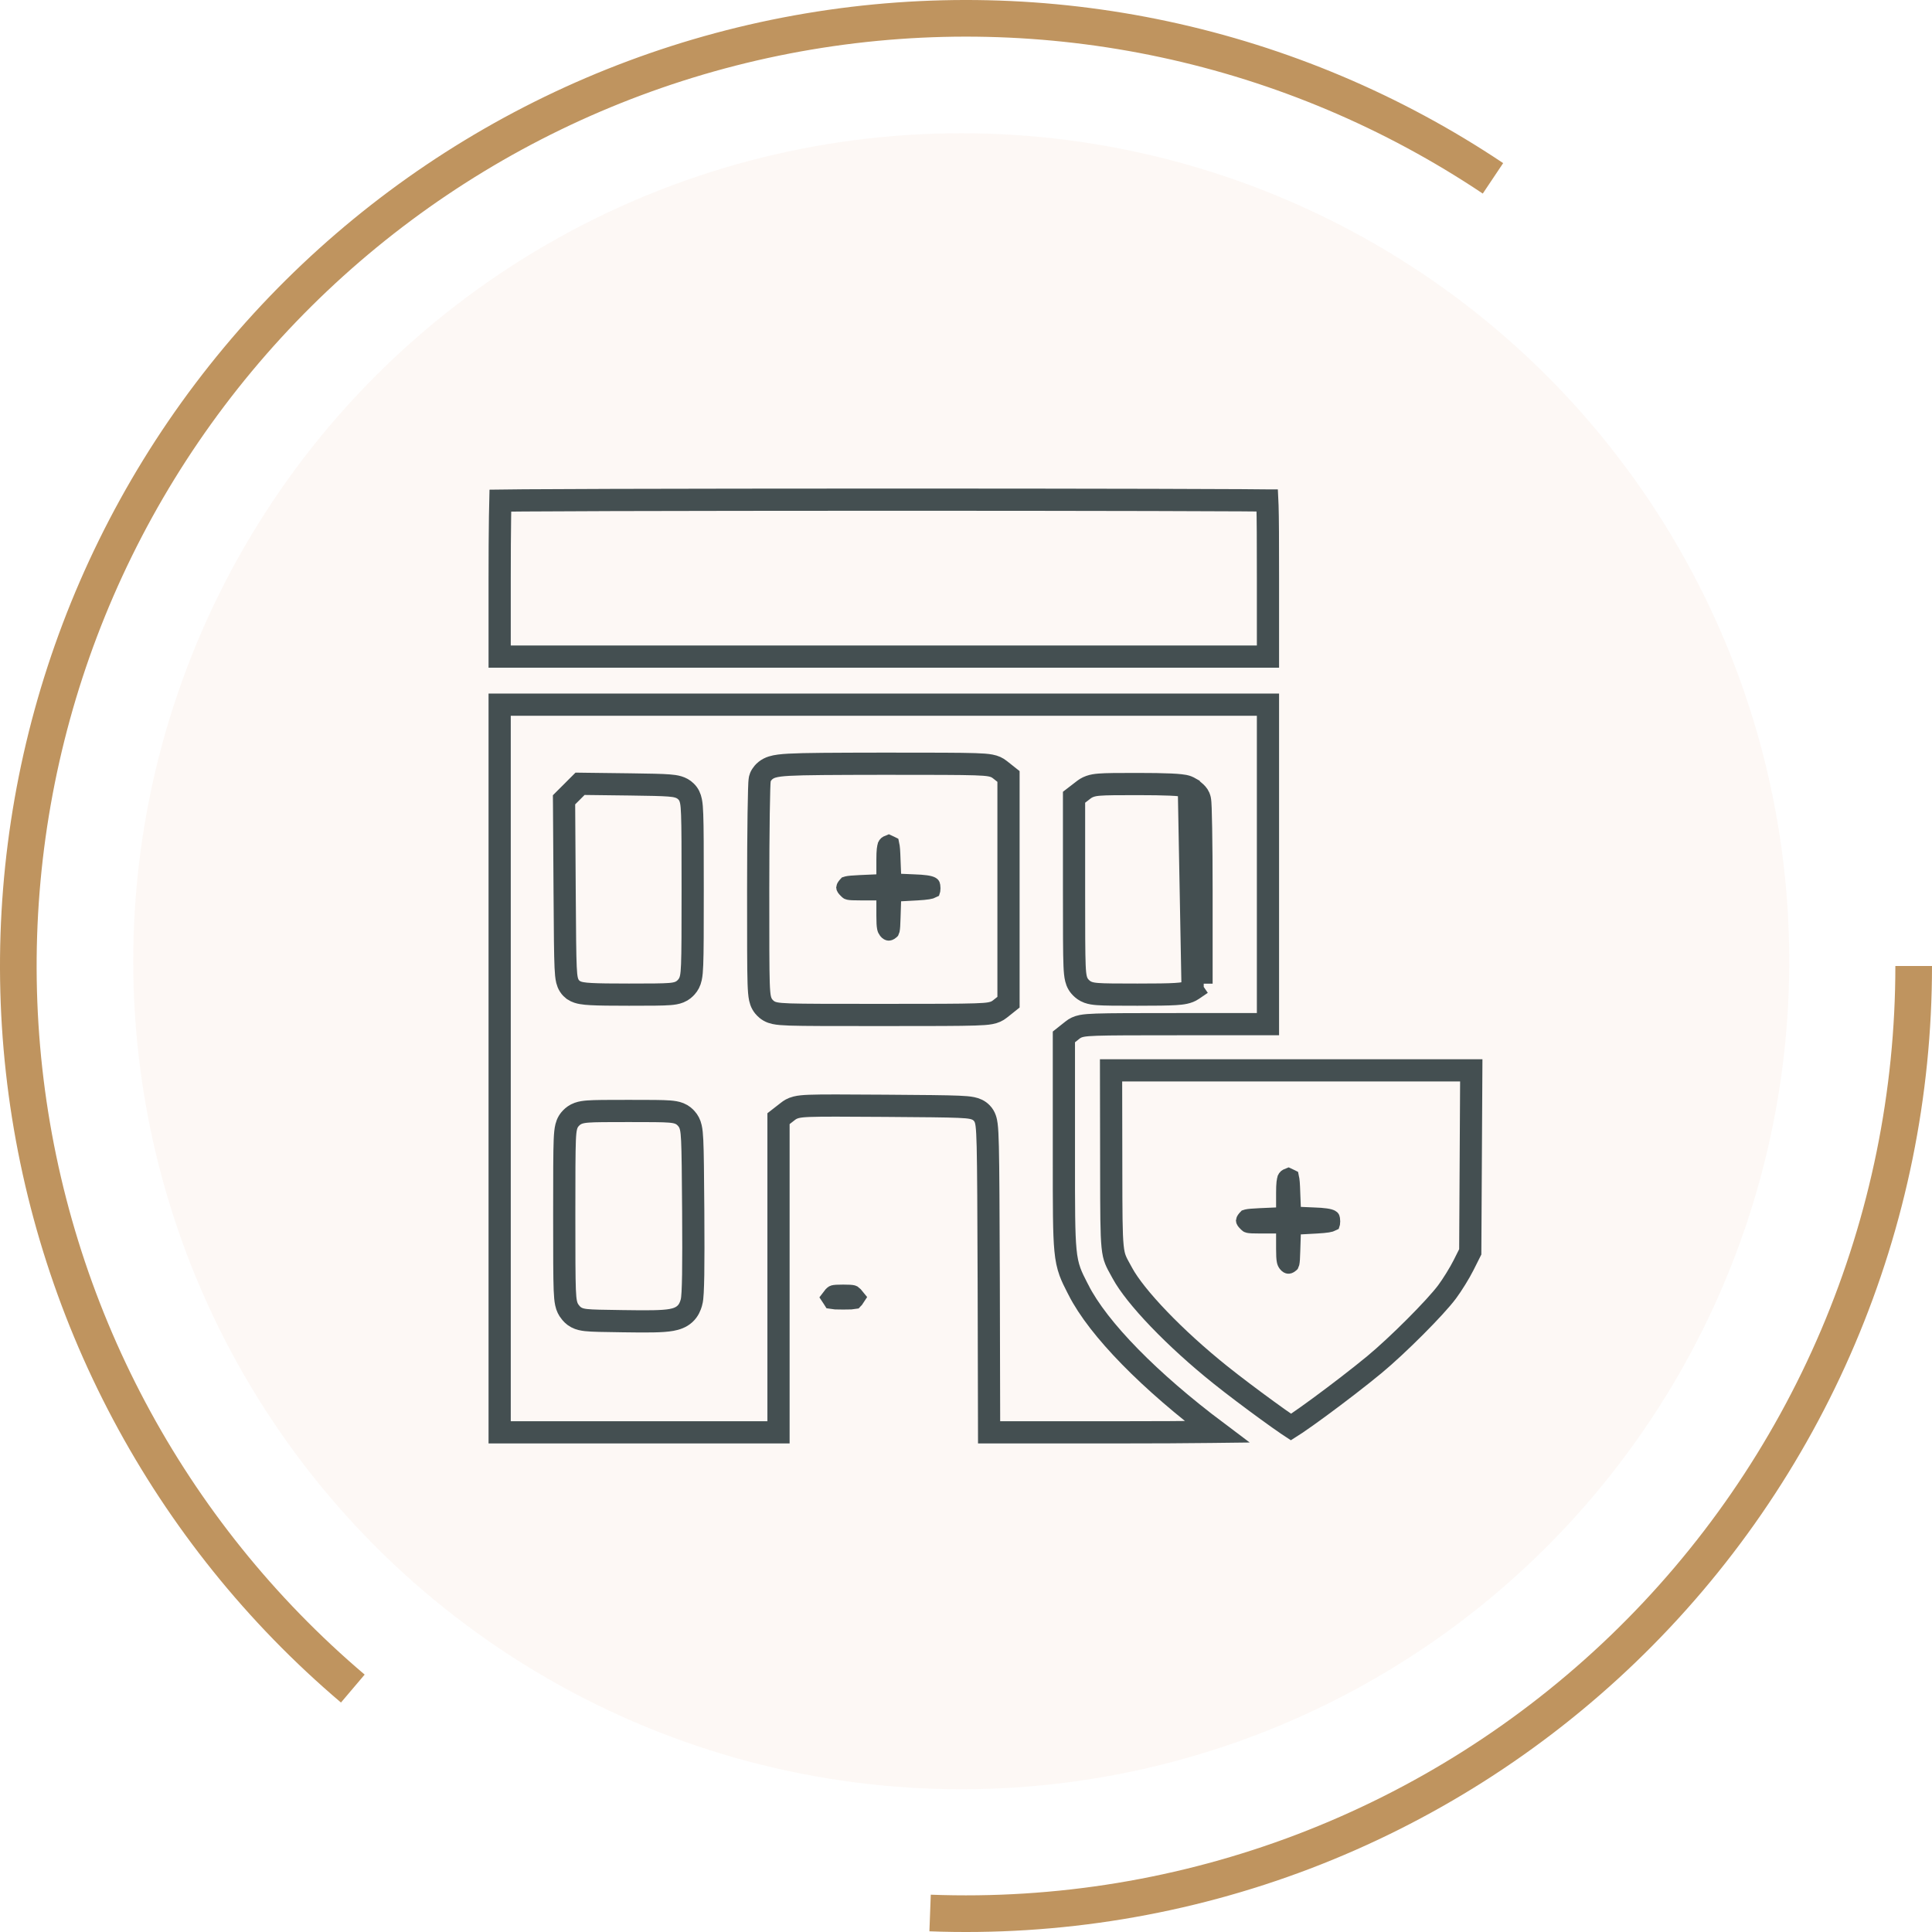
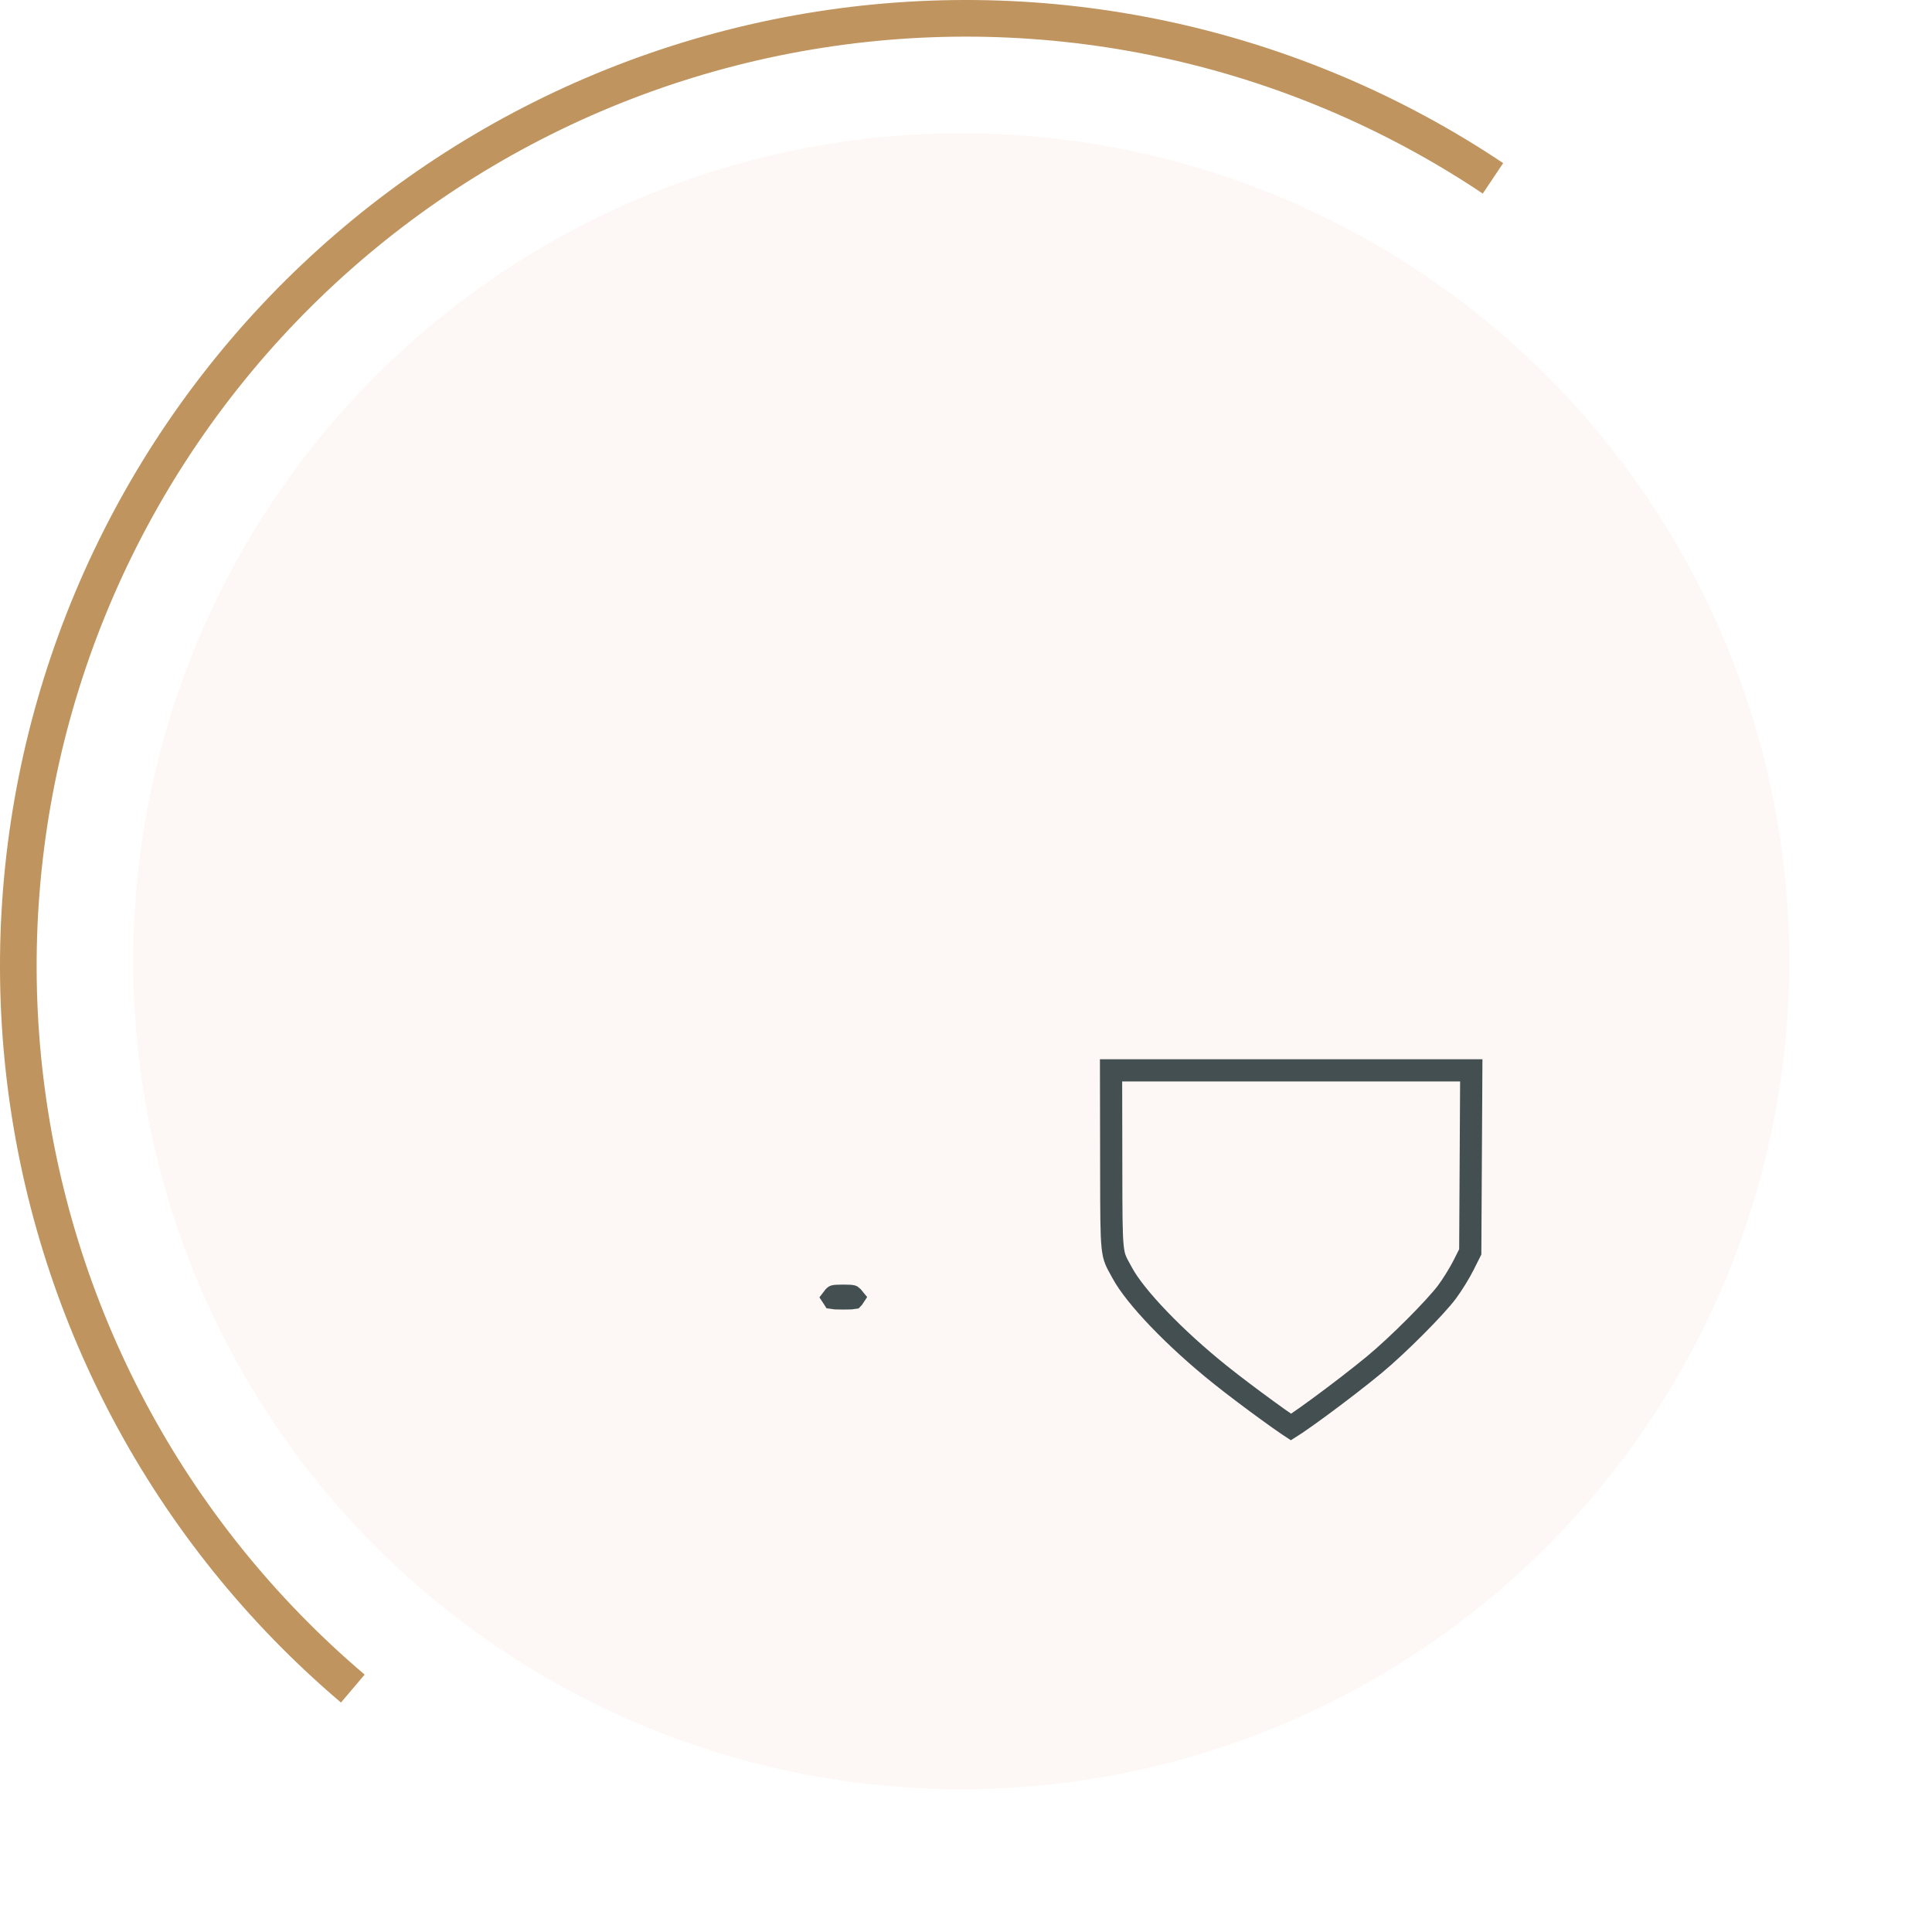
<svg xmlns="http://www.w3.org/2000/svg" width="87" height="87" viewBox="0 0 87 87" fill="none">
  <circle cx="43.286" cy="43.286" r="37.286" fill="#CB652E" fill-opacity="0.05" />
-   <path d="M22.531 22.543C22.526 22.734 22.521 22.98 22.517 23.27C22.506 23.999 22.5 24.999 22.5 26.091V29.567H39.799H57.098V26.083C57.098 24.308 57.094 23.32 57.076 22.77C57.073 22.678 57.069 22.601 57.066 22.538C57.055 22.538 57.044 22.537 57.033 22.537C56.767 22.534 56.382 22.53 55.893 22.527C54.916 22.521 53.528 22.516 51.867 22.512C48.546 22.503 44.132 22.5 39.721 22.5C35.311 22.501 30.904 22.506 27.596 22.515C25.941 22.52 24.562 22.526 23.595 22.533C23.146 22.536 22.787 22.539 22.531 22.543ZM57.039 22.267C57.039 22.267 57.039 22.267 57.04 22.269L57.039 22.267Z" stroke="#444F51" />
-   <path d="M53.536 35.458L53.522 35.45C53.444 35.411 53.365 35.394 53.325 35.386C53.273 35.376 53.216 35.368 53.157 35.362C53.04 35.349 52.889 35.338 52.71 35.33C52.351 35.314 51.85 35.306 51.211 35.306C50.32 35.306 49.813 35.308 49.507 35.333C49.35 35.345 49.21 35.366 49.081 35.412C48.941 35.461 48.846 35.529 48.773 35.587L48.56 35.751L48.365 35.901V36.147V40.056C48.365 41.946 48.367 42.937 48.389 43.474C48.4 43.735 48.417 43.928 48.454 44.075C48.474 44.157 48.503 44.237 48.55 44.315C48.596 44.393 48.648 44.447 48.678 44.477C48.748 44.547 48.844 44.629 48.999 44.686C49.129 44.733 49.274 44.753 49.429 44.764C49.741 44.788 50.273 44.79 51.219 44.79C52.06 44.79 52.587 44.784 52.926 44.763C53.235 44.744 53.498 44.711 53.705 44.569L53.705 44.57L53.536 35.458ZM53.536 35.458L53.55 35.466M53.536 35.458L53.55 35.466M53.55 35.466C53.62 35.506 53.691 35.554 53.753 35.603C53.801 35.641 53.892 35.715 53.956 35.811C53.995 35.871 54.013 35.925 54.017 35.941C54.025 35.964 54.029 35.984 54.032 35.996C54.037 36.02 54.04 36.042 54.042 36.056C54.046 36.086 54.048 36.12 54.051 36.152C54.055 36.219 54.06 36.308 54.064 36.415C54.072 36.63 54.079 36.931 54.085 37.297C54.098 38.028 54.106 39.023 54.106 40.106V44.032V44.296M53.55 35.466L54.106 44.296M54.106 44.296L53.888 44.445M54.106 44.296L53.888 44.445M53.888 44.445L53.705 44.569L53.888 44.445ZM53.199 46.119H57.098V38.925V31.731H39.799H22.5V48.116V64.5H28.779H35.057V57.814V50.619V50.375L35.25 50.225L35.475 50.05L35.477 50.048C35.556 49.987 35.663 49.91 35.852 49.863C36.002 49.825 36.193 49.808 36.452 49.798C36.981 49.778 37.959 49.782 39.852 49.795L39.853 49.795C41.631 49.807 42.61 49.816 43.159 49.839C43.428 49.85 43.625 49.866 43.771 49.896C43.936 49.93 44.084 49.992 44.209 50.122C44.364 50.28 44.406 50.477 44.429 50.66C44.454 50.855 44.469 51.157 44.481 51.64C44.504 52.616 44.512 54.422 44.524 57.804L44.524 57.804L44.54 64.5H50.171C51.962 64.5 53.484 64.492 54.552 64.478C54.638 64.477 54.72 64.476 54.8 64.475C51.793 62.217 49.464 59.862 48.561 58.082L48.561 58.081C48.541 58.044 48.523 58.007 48.504 57.97C48.38 57.728 48.269 57.509 48.184 57.276C48.081 56.993 48.018 56.699 47.979 56.292C47.907 55.554 47.907 54.368 47.908 52.067C47.908 51.924 47.908 51.777 47.908 51.626V46.935V46.693L48.097 46.543L48.294 46.387C48.405 46.297 48.527 46.235 48.713 46.198C48.867 46.168 49.076 46.152 49.376 46.142C49.986 46.121 51.099 46.119 53.199 46.119ZM45.225 34.815L45.414 34.965V35.207V40.048V44.889V45.13L45.225 45.281L45.028 45.437C44.913 45.53 44.787 45.59 44.597 45.626C44.439 45.656 44.218 45.671 43.895 45.681C43.238 45.703 42.032 45.705 39.749 45.705H39.723C37.413 45.705 36.215 45.705 35.575 45.684C35.262 45.673 35.044 45.657 34.887 45.623C34.801 45.604 34.714 45.576 34.63 45.528C34.544 45.479 34.486 45.423 34.455 45.392C34.424 45.361 34.368 45.303 34.319 45.216C34.271 45.132 34.243 45.045 34.224 44.959C34.19 44.801 34.174 44.583 34.163 44.268C34.142 43.624 34.142 42.417 34.142 40.091V40.065C34.142 38.744 34.151 37.532 34.163 36.642C34.169 36.198 34.177 35.832 34.185 35.573C34.189 35.444 34.193 35.338 34.197 35.261C34.2 35.223 34.202 35.187 34.206 35.155C34.207 35.141 34.21 35.119 34.214 35.095C34.216 35.084 34.22 35.064 34.227 35.041L34.227 35.04C34.231 35.026 34.248 34.965 34.291 34.9C34.327 34.845 34.383 34.767 34.474 34.695C34.564 34.623 34.664 34.575 34.767 34.542C34.954 34.483 35.204 34.455 35.537 34.437C36.221 34.399 37.47 34.395 39.807 34.391H39.807C42.061 34.391 43.253 34.393 43.902 34.414C44.222 34.425 44.441 34.44 44.599 34.47C44.788 34.506 44.913 34.566 45.028 34.659L45.225 34.815ZM25.826 44.585L25.813 44.577L25.802 44.568C25.76 44.536 25.696 44.481 25.639 44.392C25.585 44.309 25.555 44.223 25.535 44.145C25.5 44.001 25.483 43.808 25.471 43.548C25.447 43.013 25.438 42.02 25.426 40.143L25.426 40.142L25.401 36.225L25.399 36.016L25.547 35.868L25.764 35.652L25.971 35.444L26.12 35.295L26.331 35.298L28.369 35.323L28.37 35.323C29.273 35.335 29.804 35.345 30.125 35.371C30.426 35.395 30.684 35.436 30.89 35.639C31.018 35.761 31.081 35.908 31.115 36.076C31.145 36.222 31.16 36.419 31.169 36.69C31.19 37.242 31.192 38.232 31.192 40.039C31.192 41.893 31.19 42.883 31.168 43.429C31.158 43.696 31.142 43.891 31.11 44.038C31.07 44.221 31.001 44.343 30.905 44.45C30.846 44.515 30.752 44.611 30.591 44.676C30.457 44.73 30.308 44.751 30.153 44.763C29.841 44.788 29.299 44.79 28.321 44.79C27.504 44.79 26.971 44.784 26.624 44.765C26.451 44.756 26.308 44.743 26.193 44.722C26.086 44.703 25.948 44.67 25.826 44.585ZM31.217 54.55L31.217 54.55C31.225 55.786 31.225 56.732 31.215 57.398C31.209 57.73 31.201 57.996 31.19 58.196C31.184 58.295 31.178 58.383 31.17 58.456C31.163 58.517 31.152 58.599 31.129 58.673C31.087 58.815 31.016 59.009 30.841 59.169C30.667 59.328 30.451 59.399 30.235 59.438C29.827 59.512 29.159 59.511 28.081 59.495L28.011 59.494C27.154 59.482 26.672 59.476 26.393 59.445C26.248 59.429 26.095 59.402 25.956 59.327C25.807 59.248 25.721 59.139 25.68 59.086C25.679 59.085 25.678 59.084 25.677 59.083C25.593 58.979 25.529 58.861 25.491 58.683C25.459 58.535 25.443 58.341 25.432 58.075C25.411 57.532 25.409 56.552 25.409 54.72C25.409 52.851 25.411 51.87 25.433 51.338C25.444 51.08 25.461 50.887 25.498 50.741C25.518 50.66 25.548 50.579 25.594 50.502C25.641 50.424 25.692 50.371 25.722 50.34C25.792 50.27 25.889 50.188 26.046 50.131C26.176 50.084 26.322 50.065 26.479 50.053C26.796 50.029 27.338 50.028 28.305 50.028C29.291 50.028 29.837 50.029 30.151 50.054C30.306 50.067 30.456 50.087 30.59 50.141C30.752 50.206 30.846 50.302 30.905 50.368C31.001 50.475 31.069 50.596 31.109 50.774C31.142 50.919 31.159 51.108 31.171 51.363C31.196 51.883 31.204 52.818 31.217 54.55Z" stroke="#444F51" />
-   <path d="M58.108 52.99L58.099 52.987L58.091 52.982C58.064 52.969 58.039 52.957 58.017 52.947C57.906 52.99 57.891 53.021 57.879 53.045L57.879 53.046C57.84 53.126 57.814 53.292 57.814 53.711V54.372V54.707L57.479 54.722L56.731 54.755C56.73 54.755 56.73 54.755 56.73 54.755C56.386 54.772 56.229 54.786 56.142 54.807C56.117 54.813 56.107 54.818 56.104 54.819C56.102 54.821 56.095 54.827 56.08 54.846L56.08 54.846L56.075 54.853C56.016 54.922 56.008 54.957 56.007 54.965C56.008 54.971 56.019 55.01 56.099 55.087L56.099 55.087L56.109 55.097C56.149 55.139 56.166 55.152 56.175 55.158L56.175 55.158C56.179 55.161 56.187 55.166 56.213 55.172C56.29 55.189 56.427 55.196 56.763 55.196H57.464H57.814V55.545V56.24C57.814 56.526 57.823 56.677 57.842 56.773C57.856 56.847 57.874 56.882 57.912 56.932C57.965 56.998 58.004 57.006 58.016 57.007C58.027 57.008 58.067 57.009 58.133 56.951L58.133 56.951L58.139 56.946C58.147 56.939 58.151 56.935 58.153 56.933C58.155 56.929 58.159 56.918 58.165 56.892C58.184 56.804 58.194 56.648 58.203 56.322L58.203 56.322L58.203 56.319L58.227 55.575L58.238 55.255L58.558 55.237L59.307 55.196C59.308 55.196 59.308 55.196 59.308 55.196C59.517 55.184 59.673 55.17 59.79 55.151C59.911 55.131 59.968 55.11 59.993 55.097C59.994 55.094 59.995 55.09 59.995 55.084C59.998 55.066 60.001 55.039 60.001 55C60.001 54.902 59.988 54.863 59.982 54.85C59.982 54.85 59.982 54.85 59.982 54.85C59.982 54.848 59.98 54.842 59.955 54.829C59.917 54.809 59.843 54.783 59.702 54.763C59.563 54.743 59.382 54.73 59.143 54.722L59.143 54.722L59.14 54.722L58.562 54.697L58.24 54.683L58.228 54.361L58.203 53.741L58.203 53.741L58.203 53.738C58.19 53.309 58.175 53.121 58.147 53.025C58.145 53.017 58.142 53.011 58.141 53.006C58.135 53.003 58.124 52.998 58.108 52.99ZM58.137 52.998C58.137 52.998 58.137 52.998 58.138 52.999L58.137 52.998Z" stroke="#444F51" stroke-width="0.7" />
-   <path d="M40.108 37.99L40.099 37.987L40.091 37.982C40.064 37.969 40.039 37.957 40.017 37.947C39.906 37.99 39.891 38.021 39.879 38.045L39.879 38.046C39.84 38.126 39.814 38.292 39.814 38.711V39.372V39.707L39.479 39.722L38.731 39.755C38.73 39.755 38.73 39.755 38.73 39.755C38.386 39.772 38.229 39.786 38.142 39.807C38.117 39.813 38.107 39.818 38.104 39.819C38.102 39.821 38.095 39.827 38.08 39.846L38.08 39.846L38.075 39.853C38.016 39.922 38.008 39.957 38.007 39.965C38.008 39.971 38.019 40.01 38.099 40.087L38.099 40.087L38.109 40.097C38.149 40.139 38.166 40.152 38.175 40.158L38.175 40.158C38.179 40.161 38.187 40.166 38.213 40.172C38.29 40.189 38.427 40.196 38.763 40.196H39.464H39.814V40.545V41.24C39.814 41.526 39.823 41.677 39.842 41.773C39.856 41.847 39.874 41.882 39.912 41.932C39.965 41.998 40.004 42.006 40.016 42.007C40.027 42.008 40.067 42.009 40.133 41.951L40.133 41.951L40.139 41.946C40.147 41.939 40.151 41.935 40.153 41.933C40.155 41.929 40.159 41.918 40.165 41.892C40.184 41.804 40.194 41.648 40.203 41.322L40.203 41.322L40.203 41.319L40.227 40.575L40.238 40.255L40.558 40.237L41.307 40.196C41.308 40.196 41.308 40.196 41.308 40.196C41.517 40.184 41.673 40.17 41.79 40.151C41.911 40.131 41.968 40.11 41.993 40.097C41.994 40.094 41.995 40.09 41.995 40.084C41.998 40.066 42.001 40.039 42.001 40C42.001 39.902 41.988 39.863 41.982 39.85C41.982 39.85 41.982 39.85 41.982 39.85C41.982 39.848 41.98 39.842 41.955 39.829C41.917 39.809 41.843 39.783 41.702 39.763C41.563 39.743 41.382 39.73 41.143 39.722L41.143 39.722L41.14 39.722L40.562 39.697L40.24 39.683L40.228 39.361L40.203 38.741L40.203 38.741L40.203 38.738C40.19 38.309 40.175 38.121 40.147 38.025C40.145 38.017 40.142 38.011 40.141 38.006C40.135 38.003 40.124 37.998 40.108 37.99ZM40.137 37.998C40.137 37.998 40.137 37.998 40.138 37.999L40.137 37.998Z" stroke="#444F51" stroke-width="0.7" />
  <path d="M50.039 52.007L50.039 52.007C50.039 52.252 50.04 52.482 50.04 52.7C50.043 54.619 50.044 55.552 50.101 56.119C50.131 56.418 50.174 56.587 50.233 56.733C50.287 56.87 50.356 56.995 50.47 57.2C50.492 57.24 50.516 57.284 50.542 57.331L50.542 57.331L50.544 57.335C50.824 57.852 51.401 58.581 52.19 59.402C52.971 60.216 53.934 61.095 54.958 61.914C55.532 62.374 56.365 63.001 57.071 63.514C57.424 63.771 57.741 63.996 57.976 64.156C58.035 64.197 58.088 64.233 58.134 64.263C58.198 64.223 58.274 64.172 58.363 64.112C58.638 63.927 59.007 63.664 59.417 63.363C60.238 62.76 61.207 62.016 61.896 61.446C62.944 60.578 64.641 58.877 65.165 58.172C65.39 57.87 65.732 57.321 65.909 56.966L66.207 56.372L66.231 52.088L66.253 48.2H58.139H50.032L50.039 52.007Z" stroke="#444F51" />
  <path d="M38.447 58.379L38.44 58.372L38.434 58.366C38.402 58.333 38.389 58.322 38.386 58.32C38.384 58.319 38.382 58.319 38.379 58.318C38.363 58.314 38.329 58.307 38.258 58.303C38.188 58.299 38.097 58.297 37.969 58.297C37.842 58.297 37.751 58.299 37.681 58.303C37.61 58.307 37.576 58.314 37.56 58.318C37.557 58.319 37.555 58.319 37.553 58.32C37.55 58.322 37.536 58.333 37.505 58.366L37.499 58.372L37.492 58.379C37.467 58.403 37.45 58.422 37.44 58.436C37.447 58.447 37.458 58.462 37.474 58.481L37.48 58.488L37.486 58.495C37.488 58.498 37.49 58.501 37.492 58.504C37.515 58.508 37.554 58.512 37.619 58.515C37.704 58.519 37.815 58.52 37.969 58.52C38.123 58.52 38.235 58.519 38.32 58.515C38.385 58.512 38.424 58.508 38.446 58.504C38.449 58.501 38.451 58.498 38.453 58.495L38.459 58.488L38.465 58.481C38.481 58.462 38.492 58.447 38.499 58.436C38.488 58.422 38.472 58.403 38.447 58.379Z" stroke="#444F51" stroke-width="0.9" />
  <path d="M15.354 76.667C6.885 69.48 1.486 59.325 0.264 48.285C-0.958 37.244 2.09 26.155 8.783 17.29C15.476 8.425 25.306 2.456 36.259 0.607C47.212 -1.242 58.457 1.169 67.689 7.345L66.771 8.717C57.889 2.774 47.071 0.455 36.533 2.234C25.996 4.013 16.539 9.755 10.1 18.284C3.661 26.813 0.728 37.482 1.904 48.103C3.079 58.725 8.273 68.494 16.421 75.409L15.354 76.667Z" fill="#BF945F" />
-   <path d="M87 43.5C87 49.351 85.82 55.142 83.529 60.527C81.239 65.911 77.886 70.778 73.671 74.837C69.456 78.895 64.465 82.061 58.998 84.146C53.53 86.23 47.699 87.191 41.852 86.969L41.914 85.32C47.539 85.533 53.15 84.609 58.41 82.604C63.67 80.598 68.471 77.552 72.526 73.648C76.582 69.743 79.808 65.061 82.011 59.881C84.214 54.701 85.35 49.129 85.35 43.5H87Z" fill="#BF945F" />
</svg>